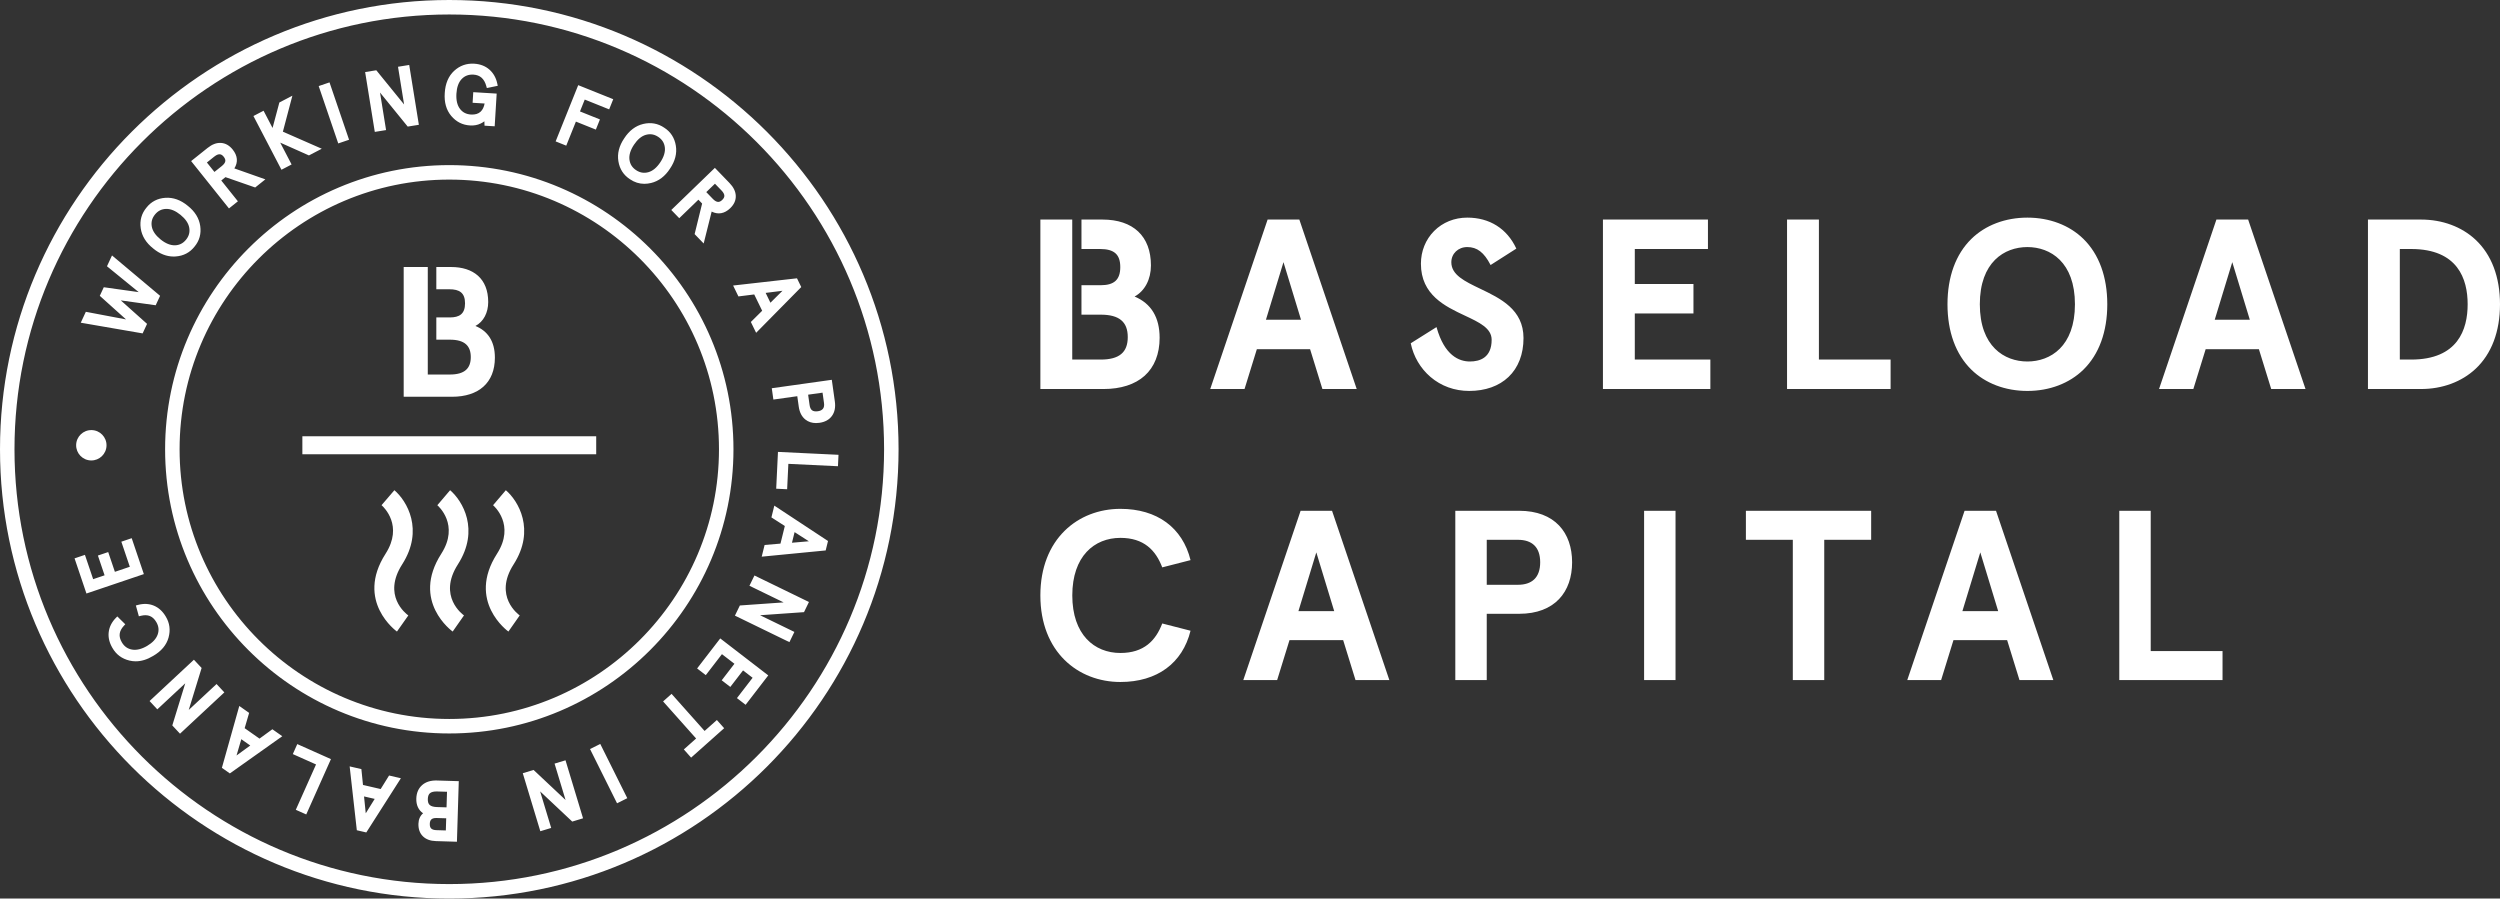
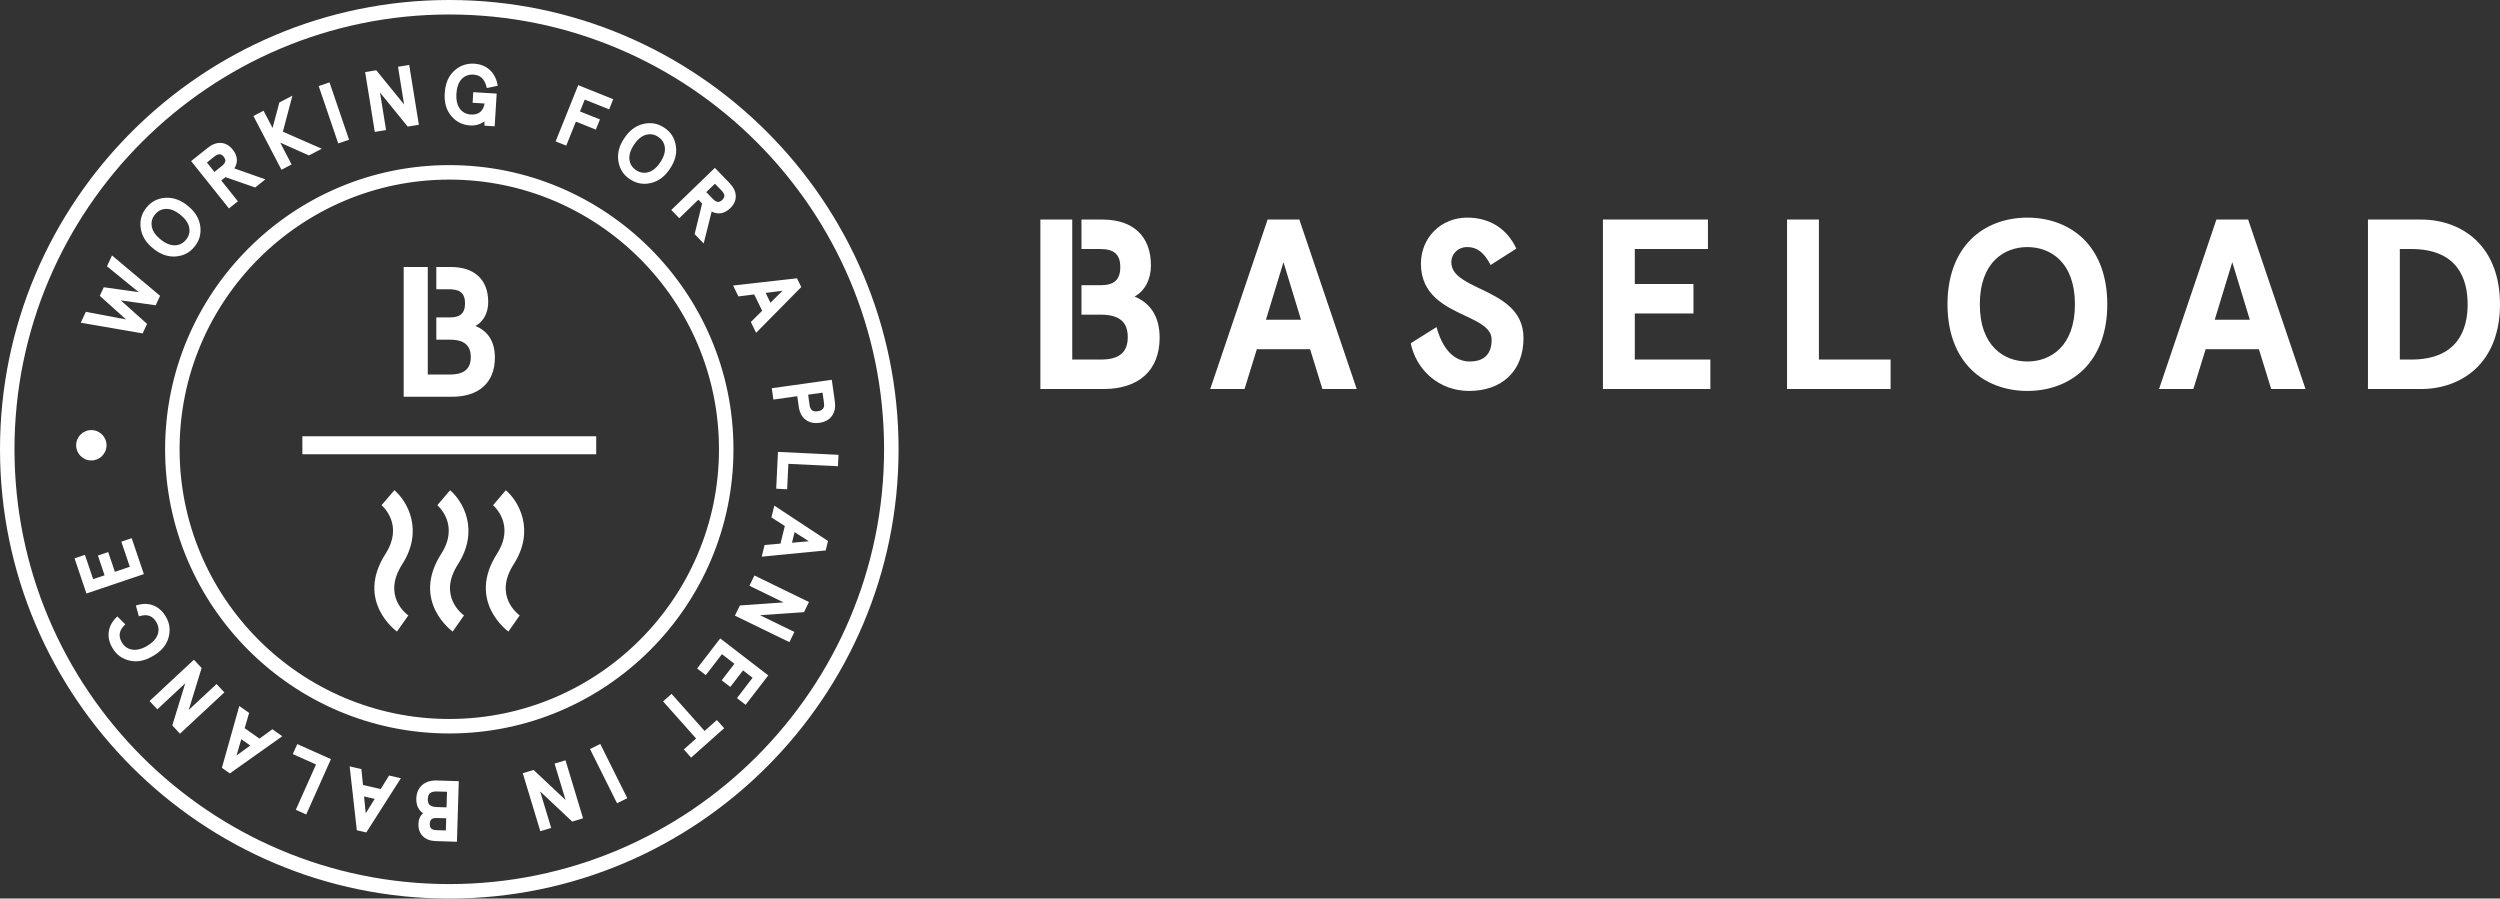
<svg xmlns="http://www.w3.org/2000/svg" id="Layer_2" viewBox="0 0 784 281.791">
  <rect x="0" y="0" width="784" height="281.791" fill="#333333" stroke="none" />
  <g id="Components">
    <g id="_0c3d8763-4da9-42d9-8e77-499aca99cf0d_5">
      <path d="M363.658,105.946c0,5.026-1.628,9.142-4.709,11.904-3.025,2.712-7.469,4.145-12.854,4.145h-19.834v-53.143h9.994v43.907h8.931c5.785,0,8.479-2.237,8.479-7.04s-2.694-7.041-8.479-7.041h-6.039v-9.235h6.039c4.241,0,6.132-1.751,6.132-5.678,0-3.98-1.902-5.678-6.359-5.678h-5.812v-9.235h6.569c9.67,0,15.216,5.242,15.216,14.383,0,4.37-1.912,8.003-5.123,9.757,5.208,2.191,7.848,6.548,7.848,12.954ZM390.288,121.995l.016-.053,3.845-12.438h16.695l3.845,12.438.017.053h10.758l-.034-.1-17.941-52.992-.017-.051h-9.95l-.017.051-17.941,52.992-.034.1h10.759ZM402.497,82.208l5.501,18.061h-11.001l5.5-18.061ZM442.421,107.703l-.011-.051.044-.028,7.95-4.997.086-.054.027.097c2.473,8.839,7.048,10.695,10.45,10.695,3.108,0,6.813-1.182,6.813-6.813,0-3.636-3.89-5.462-8.394-7.575-6.142-2.882-13.787-6.469-13.787-16.272,0-3.93,1.466-7.572,4.129-10.254,2.692-2.712,6.388-4.205,10.406-4.205,6.983,0,12.437,3.43,15.359,9.658l.028.06-.056.036-7.949,5.072-.07.044-.038-.073c-2.024-3.898-4.2-5.561-7.276-5.561-2.849,0-4.997,2.05-4.997,4.769,0,3.958,4.188,5.965,9.037,8.289,6.374,3.055,13.598,6.517,13.598,15.482,0,5.052-1.625,9.269-4.698,12.195-3.011,2.867-7.277,4.383-12.335,4.383-4.587,0-8.789-1.521-12.151-4.399-3.136-2.684-5.326-6.412-6.167-10.498ZM502.756,121.995h-.075v-53.143h32.93v9.235h-22.938v10.977h18.396v9.236h-18.396v14.459h23.695v9.236h-33.612ZM560.491,121.995h-.075v-53.143h9.992v43.907h22.483v9.236h-32.4ZM635.787,68.246c-6.934,0-13.174,2.37-17.568,6.674-4.899,4.798-7.488,11.888-7.488,20.503s2.589,15.705,7.488,20.503c4.394,4.304,10.634,6.674,17.568,6.674s13.174-2.37,17.569-6.674c4.899-4.798,7.489-11.887,7.489-20.503s-2.59-15.705-7.489-20.503c-4.395-4.304-10.634-6.674-17.569-6.674ZM635.787,113.365c-7.21,0-14.914-4.713-14.914-17.942s7.704-17.942,14.914-17.942,14.914,4.713,14.914,17.942-7.704,17.942-14.914,17.942ZM705.033,68.904l-.017-.051h-9.95l-.017.051-17.941,52.992-.034.1h10.76l.016-.053,3.845-12.438h16.695l3.845,12.438.016.053h10.758l-.034-.1-17.941-52.992ZM694.54,100.269l5.501-18.061,5.501,18.061h-11.001ZM776.32,75.165c-4.357-4.071-10.422-6.313-17.075-6.313h-16.655v53.143h16.655c6.654,0,12.718-2.242,17.075-6.313,5.024-4.694,7.68-11.699,7.68-20.258s-2.656-15.565-7.68-20.258ZM756.142,112.76h-3.559v-34.672h3.559c14.641,0,17.714,9.428,17.714,17.336s-3.073,17.336-17.714,17.336Z" style="fill:#fff;" />
      <path d="M23.879,139.547c.05-2.63,2.221-4.722,4.852-4.673,2.63.049,4.724,2.222,4.673,4.852-.049,2.63-2.222,4.722-4.852,4.673-2.63-.049-4.724-2.222-4.673-4.852ZM230.014,140.895c0,49.139-39.978,89.117-89.119,89.117s-89.118-39.978-89.118-89.117,39.978-89.116,89.118-89.116,89.119,39.977,89.119,89.116ZM225.472,140.895c0-46.635-37.941-84.574-84.577-84.574s-84.576,37.94-84.576,84.574,37.941,84.575,84.576,84.575,84.577-37.941,84.577-84.575ZM281.791,140.895c0,77.69-63.206,140.896-140.896,140.896S0,218.585,0,140.895,63.205,0,140.895,0s140.896,63.205,140.896,140.895ZM277.249,140.895c0-75.185-61.168-136.353-136.354-136.353S4.542,65.71,4.542,140.895s61.168,136.354,136.353,136.354,136.354-61.168,136.354-136.354ZM143.595,176.992c-6.406,10.005,1.571,15.76,1.913,16l-3.548,5.063c-.132-.093-13.139-9.457-3.573-24.398,5.803-9.062-.95-14.972-1.241-15.219l4.007-4.708c3.88,3.304,9.384,12.415,2.442,23.261ZM158.63,153.73l-4.007,4.708c.291.247,7.044,6.156,1.239,15.219-9.564,14.941,3.442,24.304,3.574,24.397l3.548-5.063c-.343-.24-8.32-5.995-1.915-16,6.944-10.845,1.44-19.958-2.44-23.261ZM123.677,153.73l-4.024,4.694c.722.633,6.889,6.438,1.258,15.233-9.566,14.942,3.441,24.305,3.573,24.398l3.565-5.052c-.853-.615-8.154-6.292-1.931-16.012,6.944-10.846,1.44-19.958-2.44-23.261ZM94.822,142.466h92.147v-5.66h-92.147v5.66ZM141.768,124.423c8.312,0,13.428-4.359,13.428-12.265,0-5.172-2.267-8.37-6.103-9.939,2.556-1.337,4.01-4.186,4.01-7.499,0-7.382-4.707-10.985-11.625-10.985h-4.646v6.975h4.065c3.197,0,4.94,1.104,4.94,4.416s-1.743,4.419-4.766,4.419h-4.239v6.975h4.239c4.708,0,6.568,1.976,6.568,5.463s-1.86,5.466-6.568,5.466h-6.918v-33.714h-7.556v40.688h15.172ZM44.728,104.552l-19.4-3.351,1.589-3.42,12.608,2.389-8.23-7.396,1.252-2.695,10.951,1.535-9.95-8.11,1.577-3.397,15.077,12.66-1.375,2.962-10.951-1.526,8.24,7.362-1.387,2.987ZM44.132,71.585c-.349-2.448.257-4.629,1.802-6.479,1.464-1.866,3.465-2.906,5.933-3.076,2.446-.162,4.809.678,7.02,2.513,2.242,1.769,3.56,3.903,3.907,6.332.349,2.448-.253,4.621-1.786,6.459-1.475,1.88-3.481,2.927-5.948,3.096-.203.014-.406.021-.608.021-2.228,0-4.38-.848-6.405-2.528-2.252-1.779-3.568-3.912-3.913-6.337ZM47.596,71.03c.249,1.408,1.176,2.769,2.753,4.047,1.577,1.276,3.095,1.882,4.532,1.85,1.411-.049,2.543-.626,3.463-1.762s1.247-2.364,1.002-3.754c-.249-1.408-1.176-2.769-2.753-4.047-1.52-1.23-2.99-1.853-4.373-1.853-.052,0-.106.001-.158.003-1.411.049-2.543.625-3.463,1.761-.92,1.136-1.247,2.364-1.002,3.755ZM71.803,65.366l-11.865-14.849,5.164-4.126c1.403-1.121,2.804-1.659,4.188-1.571,1.405.081,2.647.785,3.692,2.094,1.55,1.94,1.72,3.963.511,5.899l9.724,3.433-3.192,2.549-9.32-3.243-1.315,1.051,5.213,6.524-2.801,2.238ZM67.246,53.92l2.304-1.841c.641-.512,1.011-1.013,1.099-1.489.082-.444-.077-.909-.487-1.422-.585-.731-1.395-1.308-2.974-.046l-2.304,1.841,2.362,2.957ZM91.445,51.578l-3.572-6.85,9.011,4.014,4.022-2.098-12.192-5.349,2.978-11.282-4.084,2.13-2.132,7.988-2.82-5.404-3.18,1.658,8.791,16.852,3.179-1.659ZM109.466,43.825l-6.131-17.99-3.395,1.156,6.132,17.99,3.394-1.156ZM121.073,40.793l-1.898-11.771,8.683,10.677,3.497-.564-3.026-18.764-3.515.567,1.906,11.819-8.716-10.721-3.497.564,3.026,18.764,3.54-.571ZM147.418,39.341c1.219.078,2.343-.128,3.337-.603.418-.199.8-.434,1.145-.704l.044,1.381,3.189.193.625-10.258-7.345-.446-.202,3.328,3.763.229c-.199,1.092-.61,1.941-1.224,2.53-.736.703-1.735,1.002-3.048.927-1.49-.091-2.624-.678-3.466-1.793-.857-1.135-1.228-2.738-1.104-4.766.123-2.027.686-3.574,1.673-4.597.972-1.005,2.181-1.445,3.683-1.358,2.065.126,3.377,1.296,4.01,3.577l.173.628,3.421-.698-.145-.689c-.382-1.809-1.213-3.289-2.472-4.398-1.262-1.111-2.87-1.733-4.778-1.849-2.402-.143-4.515.612-6.289,2.253-1.767,1.632-2.753,3.954-2.933,6.904-.214,2.933.467,5.36,2.023,7.212,1.564,1.864,3.557,2.873,5.919,2.998ZM180.602,38.133l6.256,2.51,1.28-3.188-6.256-2.51,1.493-3.722,7.656,3.073,1.28-3.188-10.985-4.408-7.079,17.639,3.327,1.336,3.027-7.541ZM193.927,50.588c-.399-2.419.218-4.848,1.833-7.218,1.56-2.409,3.558-3.922,5.939-4.494,2.405-.577,4.633-.181,6.621,1.182,1.997,1.282,3.221,3.176,3.622,5.616.399,2.42-.22,4.852-1.838,7.226-1.55,2.399-3.55,3.913-5.934,4.487-.717.172-1.417.258-2.099.258-1.608,0-3.114-.477-4.501-1.427-2.009-1.291-3.241-3.189-3.643-5.63ZM197.399,50.08c.181,1.4.861,2.474,2.08,3.282,1.219.809,2.47,1.017,3.831.643,1.378-.38,2.646-1.431,3.768-3.123,1.123-1.691,1.598-3.268,1.414-4.687-.181-1.399-.863-2.472-2.08-3.281-.828-.55-1.673-.823-2.558-.823-.415,0-.839.061-1.275.181-1.378.381-2.646,1.432-3.768,3.123-1.123,1.692-1.598,3.268-1.413,4.685ZM210.518,65.85l13.667-13.208,4.594,4.753c1.249,1.291,1.908,2.644,1.96,4.021.051,1.407-.534,2.71-1.737,3.873-1.786,1.724-3.782,2.085-5.826,1.063l-2.503,10.003-2.839-2.937,2.352-9.584-1.168-1.21-6.005,5.804-2.494-2.579ZM221.486,60.239l2.049,2.119c.571.59,1.104.912,1.586.955.453.048.898-.162,1.369-.619.472-.457.691-.897.666-1.348-.027-.483-.33-1.028-.899-1.617l-2.049-2.12-2.721,2.63ZM229.903,89.541l20.035-2.265,1.336,2.743-14.154,14.349-1.653-3.396,3.547-3.518-2.491-5.117-4.957.622-1.664-3.42ZM240.107,91.851l1.501,3.084,3.775-3.746-5.276.661ZM242.032,121.749l18.822-2.642.957,6.821c.254,1.804-.052,3.319-.91,4.504-.865,1.192-2.182,1.92-3.914,2.163-.37.052-.727.078-1.073.078-1.286,0-2.397-.36-3.31-1.076-1.151-.901-1.863-2.274-2.117-4.079l-.459-3.269-7.498,1.052-.498-3.551ZM253.429,123.771l.456,3.244c.112.793.374,1.351.782,1.658.407.307,1.017.405,1.81.295.749-.105,1.276-.363,1.608-.789.322-.413.43-1.018.321-1.798l-.456-3.245-4.52.635ZM243.97,141.713l-.554,11.547,3.431.166.382-7.965,15.554.748.172-3.583-18.985-.912ZM242.826,158.561l16.839,11.096-.733,2.962-20.061,1.952.908-3.666,4.977-.428,1.365-5.525-4.205-2.697.91-3.692ZM248.362,170.203l5.298-.458-4.476-2.872-.822,3.33ZM235.026,183.697l10.723,5.214-13.727.966-1.549,3.185,17.091,8.313,1.56-3.203-10.768-5.236,13.783-.967,1.549-3.185-17.091-8.313-1.571,3.225ZM218.615,209.627l2.721,2.095,5.065-6.577,3.916,3.015-3.991,5.182,2.702,2.08,3.991-5.182,2.998,2.309-4.912,6.378,2.721,2.096,7.1-9.22-15.058-11.596-7.254,9.419ZM220.961,229.227l-10.355-11.631-2.66,2.368,10.355,11.631-3.851,3.429,2.283,2.566,10.364-9.226-2.285-2.566-3.851,3.429ZM185.033,234.901l8.475,17.013,3.211-1.601-8.475-17.011-3.211,1.599ZM173.911,239.464l3.45,11.412-10.028-9.422-3.39,1.025,5.5,18.191,3.409-1.029-3.465-11.459,10.067,9.463,3.39-1.026-5.5-18.193-3.432,1.039ZM136.964,244.762l6.909.211-.58,18.996-6.607-.201c-1.733-.053-3.1-.56-4.065-1.505-.981-.961-1.451-2.287-1.401-3.943.043-1.387.542-2.496,1.458-3.27-1.456-1.013-2.185-2.59-2.123-4.627.055-1.785.673-3.21,1.837-4.231,1.151-1.008,2.71-1.476,4.572-1.431ZM139.929,256.618l-2.972-.09c-.054-.001-.106-.003-.158-.003-.673,0-1.176.139-1.496.415-.331.287-.502.749-.521,1.415-.021.673.123,1.151.44,1.462.329.321.882.495,1.643.519l2.948.091.116-3.809ZM137.161,248.204c-.083-.003-.164-.004-.244-.004-.925,0-1.615.176-2.053.523-.444.355-.674.955-.701,1.837-.027.88.165,1.493.588,1.874.45.405,1.21.626,2.259.659l3.023.093.149-4.89-3.022-.091ZM122.014,243.198l3.705.858-10.846,17-2.973-.691-2.248-20.027,3.679.852.502,4.97,5.545,1.284,2.635-4.245ZM117.504,250.533l-3.342-.774.536,5.293,2.806-4.519ZM91.828,236.481l7.281,3.251-6.348,14.218,3.275,1.462,7.747-17.355-10.556-4.713-1.4,3.138ZM85.416,228.69l3.11,2.189-16.446,11.667-2.495-1.756,5.455-19.402,3.088,2.174-1.405,4.794,4.654,3.276,4.038-2.94ZM78.476,233.789l-2.805-1.974-1.495,5.104,4.3-3.129ZM67.911,214.508l-8.723,8.127,4.039-13.155-2.415-2.592-13.906,12.957,2.427,2.605,8.759-8.161-4.058,13.207,2.416,2.592,13.906-12.956-2.445-2.624ZM52.852,199.957c.658-2.359.362-4.59-.875-6.621-.959-1.629-2.212-2.774-3.727-3.403-1.516-.629-3.183-.71-4.961-.235l-.681.181.937,3.39.658-.159c2.179-.527,3.712.096,4.813,1.967.757,1.286.899,2.562.435,3.899-.473,1.361-1.586,2.564-3.31,3.578-1.724,1.014-3.318,1.402-4.735,1.155-1.395-.244-2.441-.987-3.196-2.273-1.1-1.87-.903-3.51.619-5.163l.459-.497-2.509-2.466-.49.508c-1.275,1.322-2.017,2.819-2.204,4.451-.186,1.629.205,3.281,1.159,4.901,1.179,2.077,2.986,3.42,5.368,3.99.639.153,1.287.23,1.942.23,1.772,0,3.596-.561,5.445-1.677,2.567-1.471,4.2-3.406,4.854-5.754ZM41.303,168.774l-3.254,1.101,2.659,7.863-4.681,1.584-2.096-6.196-3.23,1.093,2.096,6.196-3.585,1.213-2.579-7.626-3.254,1.101,3.728,11.022,18.004-6.089-3.808-11.261Z" style="fill:#fff;" />
-       <path d="M664.607,160.181v53.084h32.381v-9.099h-22.523v-43.985h-9.858ZM621.02,173.226l5.611,18.427h-11.224l5.612-18.427ZM633.305,213.266h10.617l-17.972-53.084h-9.86l-17.972,53.084h10.617l3.867-12.512h16.836l3.867,12.512ZM547.514,169.282h14.712v43.983h9.858v-43.983h14.712v-9.101h-39.282v9.101ZM525.446,160.181h-9.858v53.084h9.858v-53.084ZM476.026,183.388h-9.783v-14.105h9.783c4.323,0,6.976,2.2,6.976,7.052s-2.654,7.053-6.976,7.053M476.405,192.487c11.224,0,16.608-6.901,16.608-16.153s-5.385-16.153-16.608-16.153h-20.02v53.084h9.858v-20.779h10.162ZM412.797,173.226l5.612,18.427h-11.224l5.611-18.427ZM425.083,213.266h10.616l-17.972-53.084h-9.858l-17.972,53.084h10.617l3.867-12.512h16.835l3.868,12.512ZM373.353,175.652c-2.503-10.162-10.465-16.077-21.992-16.077-13.271,0-25.101,9.404-25.101,27.148s11.83,27.148,25.101,27.148c11.527,0,19.489-5.914,21.992-16.076l-8.873-2.275c-2.047,5.383-5.763,9.252-13.119,9.252-8.191,0-15.091-5.763-15.091-18.049s6.9-18.048,15.091-18.048c7.355,0,11.071,3.867,13.119,9.252l8.873-2.275Z" style="fill:#fff;" />
    </g>
  </g>
</svg>